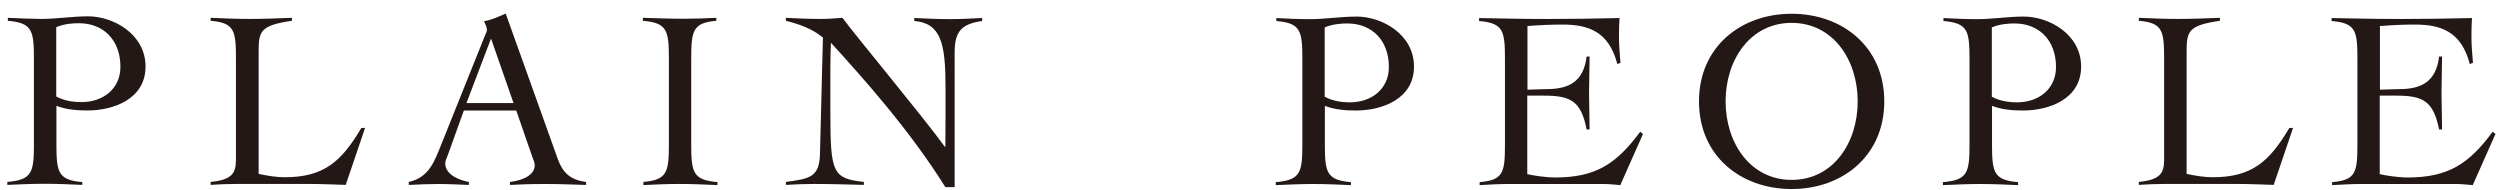
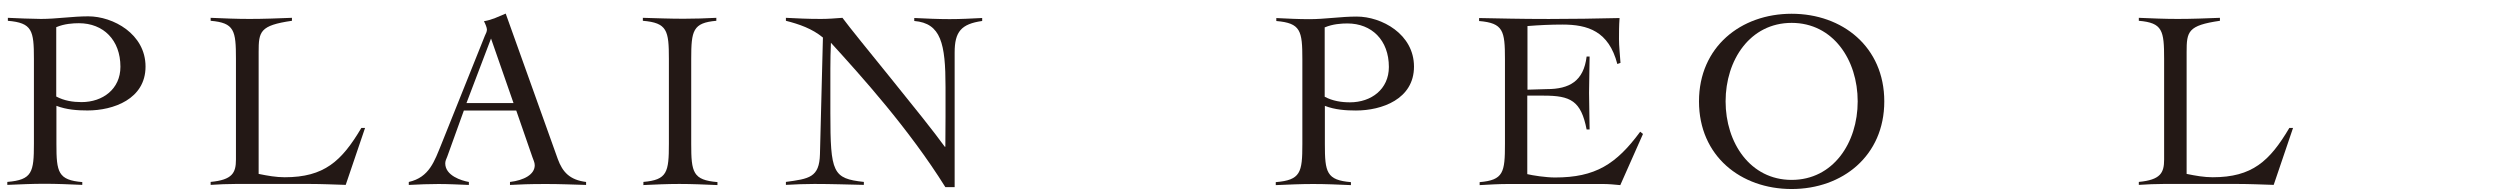
<svg xmlns="http://www.w3.org/2000/svg" width="171" height="13" viewBox="0 0 171 13" fill="none">
  <g clip-path="url(#clip0_317_1097)">
    <path fill-rule="evenodd" clip-rule="evenodd" d="M5.641 12.456C3.974 12.316 3.859 11.794 3.859 9.847V7.238C4.547 7.505 5.297 7.556 5.985 7.556C7.753 7.556 9.955 6.78 9.955 4.553C9.955 2.326 7.741 1.117 6.036 1.117C4.954 1.117 3.872 1.295 2.803 1.295C2.04 1.283 1.289 1.257 0.538 1.219V1.423C2.205 1.563 2.32 2.084 2.32 4.031V9.834C2.32 11.781 2.205 12.303 0.5 12.443V12.646C1.391 12.608 2.218 12.57 3.045 12.57C3.872 12.57 4.776 12.608 5.628 12.646V12.443L5.641 12.456ZM3.859 1.855C4.394 1.626 4.992 1.588 5.399 1.588C7.066 1.588 8.237 2.733 8.237 4.566C8.237 6.093 7.028 6.984 5.577 6.984C4.992 6.984 4.394 6.894 3.847 6.602V1.855H3.859Z" fill="#231815" />
    <path fill-rule="evenodd" clip-rule="evenodd" d="M19.956 1.219C19.002 1.257 18.022 1.295 17.068 1.295C16.177 1.295 15.299 1.257 14.408 1.219V1.422C16.037 1.562 16.139 2.084 16.139 4.031V10.915C16.139 11.819 15.897 12.303 14.408 12.443V12.646C14.968 12.608 15.553 12.582 16.126 12.582H21.165C21.992 12.582 22.832 12.621 23.647 12.646L24.97 8.752H24.716C23.367 11.03 22.171 12.124 19.473 12.124C18.887 12.124 18.315 12.023 17.691 11.895V3.56C17.691 2.148 17.78 1.74 19.969 1.422V1.219H19.956Z" fill="#231815" />
    <path fill-rule="evenodd" clip-rule="evenodd" d="M35.316 7.572L36.423 10.766C36.474 10.919 36.576 11.11 36.576 11.301C36.576 11.937 35.838 12.332 34.883 12.446V12.65C35.672 12.612 36.118 12.586 37.365 12.586C38.294 12.586 39.185 12.624 40.088 12.65V12.446C38.981 12.306 38.485 11.784 38.154 10.881L34.591 0.93C34.082 1.133 33.7 1.35 33.102 1.451C33.204 1.642 33.306 1.897 33.306 2.024C33.306 2.151 33.242 2.291 33.166 2.444L30.201 9.837C29.717 11.021 29.373 12.128 27.961 12.446V12.65C28.699 12.612 29.31 12.586 29.997 12.586C30.684 12.586 31.384 12.624 32.071 12.65V12.446C31.562 12.357 30.455 12.014 30.455 11.174C30.455 11.021 30.519 10.881 30.595 10.703L31.728 7.56H35.303L35.316 7.572ZM35.125 7.051H31.906L33.586 2.635L35.125 7.051Z" fill="#231815" />
    <path fill-rule="evenodd" clip-rule="evenodd" d="M43.983 12.659C44.811 12.621 45.625 12.582 46.465 12.582C47.305 12.582 48.196 12.621 49.074 12.659V12.455C47.394 12.315 47.279 11.793 47.279 9.847V4.031C47.279 2.084 47.394 1.562 48.997 1.422V1.219C48.259 1.257 47.508 1.282 46.758 1.282C45.829 1.282 44.887 1.244 43.971 1.219V1.422C45.638 1.562 45.752 2.084 45.752 4.031V9.834C45.752 11.781 45.638 12.303 44.009 12.443V12.646L43.983 12.659Z" fill="#231815" />
    <path fill-rule="evenodd" clip-rule="evenodd" d="M53.756 1.422C54.659 1.651 55.55 1.957 56.288 2.568L56.085 10.546C56.046 12.15 55.334 12.226 53.756 12.443V12.646C54.405 12.608 55.054 12.582 55.703 12.582C56.835 12.582 57.968 12.621 59.088 12.646V12.443C56.963 12.213 56.797 11.832 56.797 7.734V4.693C56.797 4.095 56.81 3.509 56.835 2.924C58.897 5.189 62.167 8.803 64.662 12.799H65.298V3.586C65.298 2.173 65.743 1.639 67.181 1.435V1.231C66.443 1.27 65.692 1.308 64.954 1.308C64.153 1.308 63.351 1.27 62.536 1.231V1.435C64.369 1.588 64.674 2.988 64.674 5.953V7.963C64.674 8.663 64.662 9.338 64.662 10.037H64.623C63.236 8.103 58.528 2.453 57.624 1.219C57.128 1.257 56.645 1.295 56.148 1.295C55.194 1.295 54.558 1.257 53.756 1.219V1.422Z" fill="#231815" />
    <path fill-rule="evenodd" clip-rule="evenodd" d="M92.403 12.458C90.736 12.318 90.621 11.797 90.621 9.85V7.241C91.308 7.508 92.059 7.559 92.746 7.559C94.515 7.559 96.717 6.783 96.717 4.556C96.717 2.329 94.502 1.133 92.797 1.133C91.716 1.133 90.634 1.311 89.565 1.311C88.814 1.311 88.063 1.273 87.3 1.235V1.438C88.967 1.578 89.081 2.1 89.081 4.047V9.85C89.081 11.797 88.967 12.318 87.262 12.458V12.662C88.153 12.624 88.98 12.586 89.82 12.586C90.659 12.586 91.55 12.624 92.403 12.662V12.458ZM90.621 1.871C91.156 1.642 91.754 1.604 92.161 1.604C93.828 1.604 94.999 2.749 94.999 4.581C94.999 6.108 93.79 6.999 92.339 6.999C91.754 6.999 91.156 6.91 90.609 6.617V1.858L90.621 1.871Z" fill="#231815" />
    <path fill-rule="evenodd" clip-rule="evenodd" d="M104.491 6.541H105.586C107.418 6.541 108.143 6.884 108.525 8.857H108.729C108.729 8.017 108.691 7.19 108.691 6.35C108.691 5.51 108.729 4.696 108.729 3.869H108.525C108.322 5.548 107.354 6.095 105.802 6.095C105.357 6.095 104.924 6.134 104.479 6.134V1.782C105.28 1.718 106.069 1.68 106.871 1.68C108.602 1.68 110.039 2.125 110.625 4.378L110.841 4.301C110.803 3.678 110.739 3.169 110.739 2.672C110.739 2.214 110.739 1.769 110.778 1.234C109.149 1.273 107.545 1.298 105.942 1.298C103.855 1.298 102.71 1.26 101.17 1.234V1.438C102.824 1.578 102.939 2.1 102.939 4.047V9.849C102.939 11.796 102.837 12.318 101.208 12.458V12.662C101.87 12.624 102.532 12.585 103.193 12.585H109.632C110.027 12.585 110.434 12.624 110.828 12.662L112.381 9.162L112.19 9.01C110.548 11.236 109.123 12.14 106.362 12.14C105.726 12.14 104.835 12 104.466 11.911V6.541H104.491Z" fill="#231815" />
    <path fill-rule="evenodd" clip-rule="evenodd" d="M116.211 6.935C116.211 10.676 119.074 12.929 122.548 12.929C126.022 12.929 128.885 10.664 128.885 6.935C128.885 3.207 126.022 0.941 122.548 0.941C119.074 0.941 116.211 3.207 116.211 6.935ZM118.031 6.935C118.031 4.097 119.71 1.565 122.548 1.565C125.386 1.565 127.066 4.097 127.066 6.935C127.066 9.773 125.386 12.305 122.548 12.305C119.71 12.305 118.031 9.76 118.031 6.935Z" fill="#231815" />
-     <path fill-rule="evenodd" clip-rule="evenodd" d="M138.036 12.458C136.368 12.318 136.254 11.797 136.254 9.85V7.241C136.941 7.508 137.692 7.559 138.379 7.559C140.148 7.559 142.349 6.783 142.349 4.556C142.349 2.329 140.135 1.133 138.43 1.133C137.348 1.133 136.267 1.311 135.198 1.311C134.447 1.311 133.683 1.273 132.933 1.235V1.438C134.6 1.578 134.714 2.1 134.714 4.047V9.85C134.714 11.797 134.6 12.318 132.894 12.458V12.662C133.785 12.624 134.612 12.586 135.452 12.586C136.292 12.586 137.183 12.624 138.036 12.662V12.458ZM136.254 1.871C136.788 1.642 137.387 1.604 137.794 1.604C139.461 1.604 140.631 2.749 140.631 4.581C140.631 6.108 139.423 6.999 137.972 6.999C137.387 6.999 136.788 6.91 136.241 6.617V1.858L136.254 1.871Z" fill="#231815" />
    <path fill-rule="evenodd" clip-rule="evenodd" d="M151.843 1.219C150.889 1.257 149.909 1.295 148.955 1.295C148.064 1.295 147.186 1.257 146.295 1.219V1.422C147.924 1.562 148.026 2.084 148.026 4.031V10.915C148.026 11.819 147.784 12.303 146.295 12.443V12.646C146.855 12.608 147.44 12.582 148 12.582H153.039C153.867 12.582 154.706 12.621 155.521 12.646L156.844 8.752H156.59C155.241 11.03 154.045 12.124 151.347 12.124C150.762 12.124 150.189 12.023 149.565 11.895V3.56C149.565 2.148 149.654 1.74 151.843 1.422V1.219Z" fill="#231815" />
-     <path fill-rule="evenodd" clip-rule="evenodd" d="M162.787 6.541H163.881C165.714 6.541 166.439 6.884 166.834 8.857H167.037C167.037 8.017 166.999 7.19 166.999 6.35C166.999 5.51 167.037 4.696 167.037 3.869H166.834C166.63 5.548 165.676 6.095 164.111 6.095C163.665 6.095 163.232 6.134 162.787 6.134V1.782C163.589 1.718 164.378 1.68 165.179 1.68C166.91 1.68 168.348 2.125 168.933 4.378L169.15 4.301C169.112 3.678 169.048 3.169 169.048 2.672C169.048 2.214 169.048 1.769 169.086 1.234C167.457 1.273 165.854 1.298 164.251 1.298C162.164 1.298 161.018 1.26 159.479 1.234V1.438C161.146 1.578 161.247 2.1 161.247 4.047V9.849C161.247 11.796 161.146 12.318 159.517 12.458V12.662C160.178 12.624 160.84 12.585 161.502 12.585H167.941C168.335 12.585 168.743 12.624 169.137 12.662L170.69 9.162L170.499 9.01C168.857 11.236 167.432 12.14 164.67 12.14C164.034 12.14 163.143 12 162.774 11.911V6.541H162.787Z" fill="#231815" />
  </g>
  <defs>
    <clipPath id="clip0_317_1097">
      <rect width="170.189" height="12" fill="white" transform="translate(0.5 0.941)" />
    </clipPath>
  </defs>
</svg>